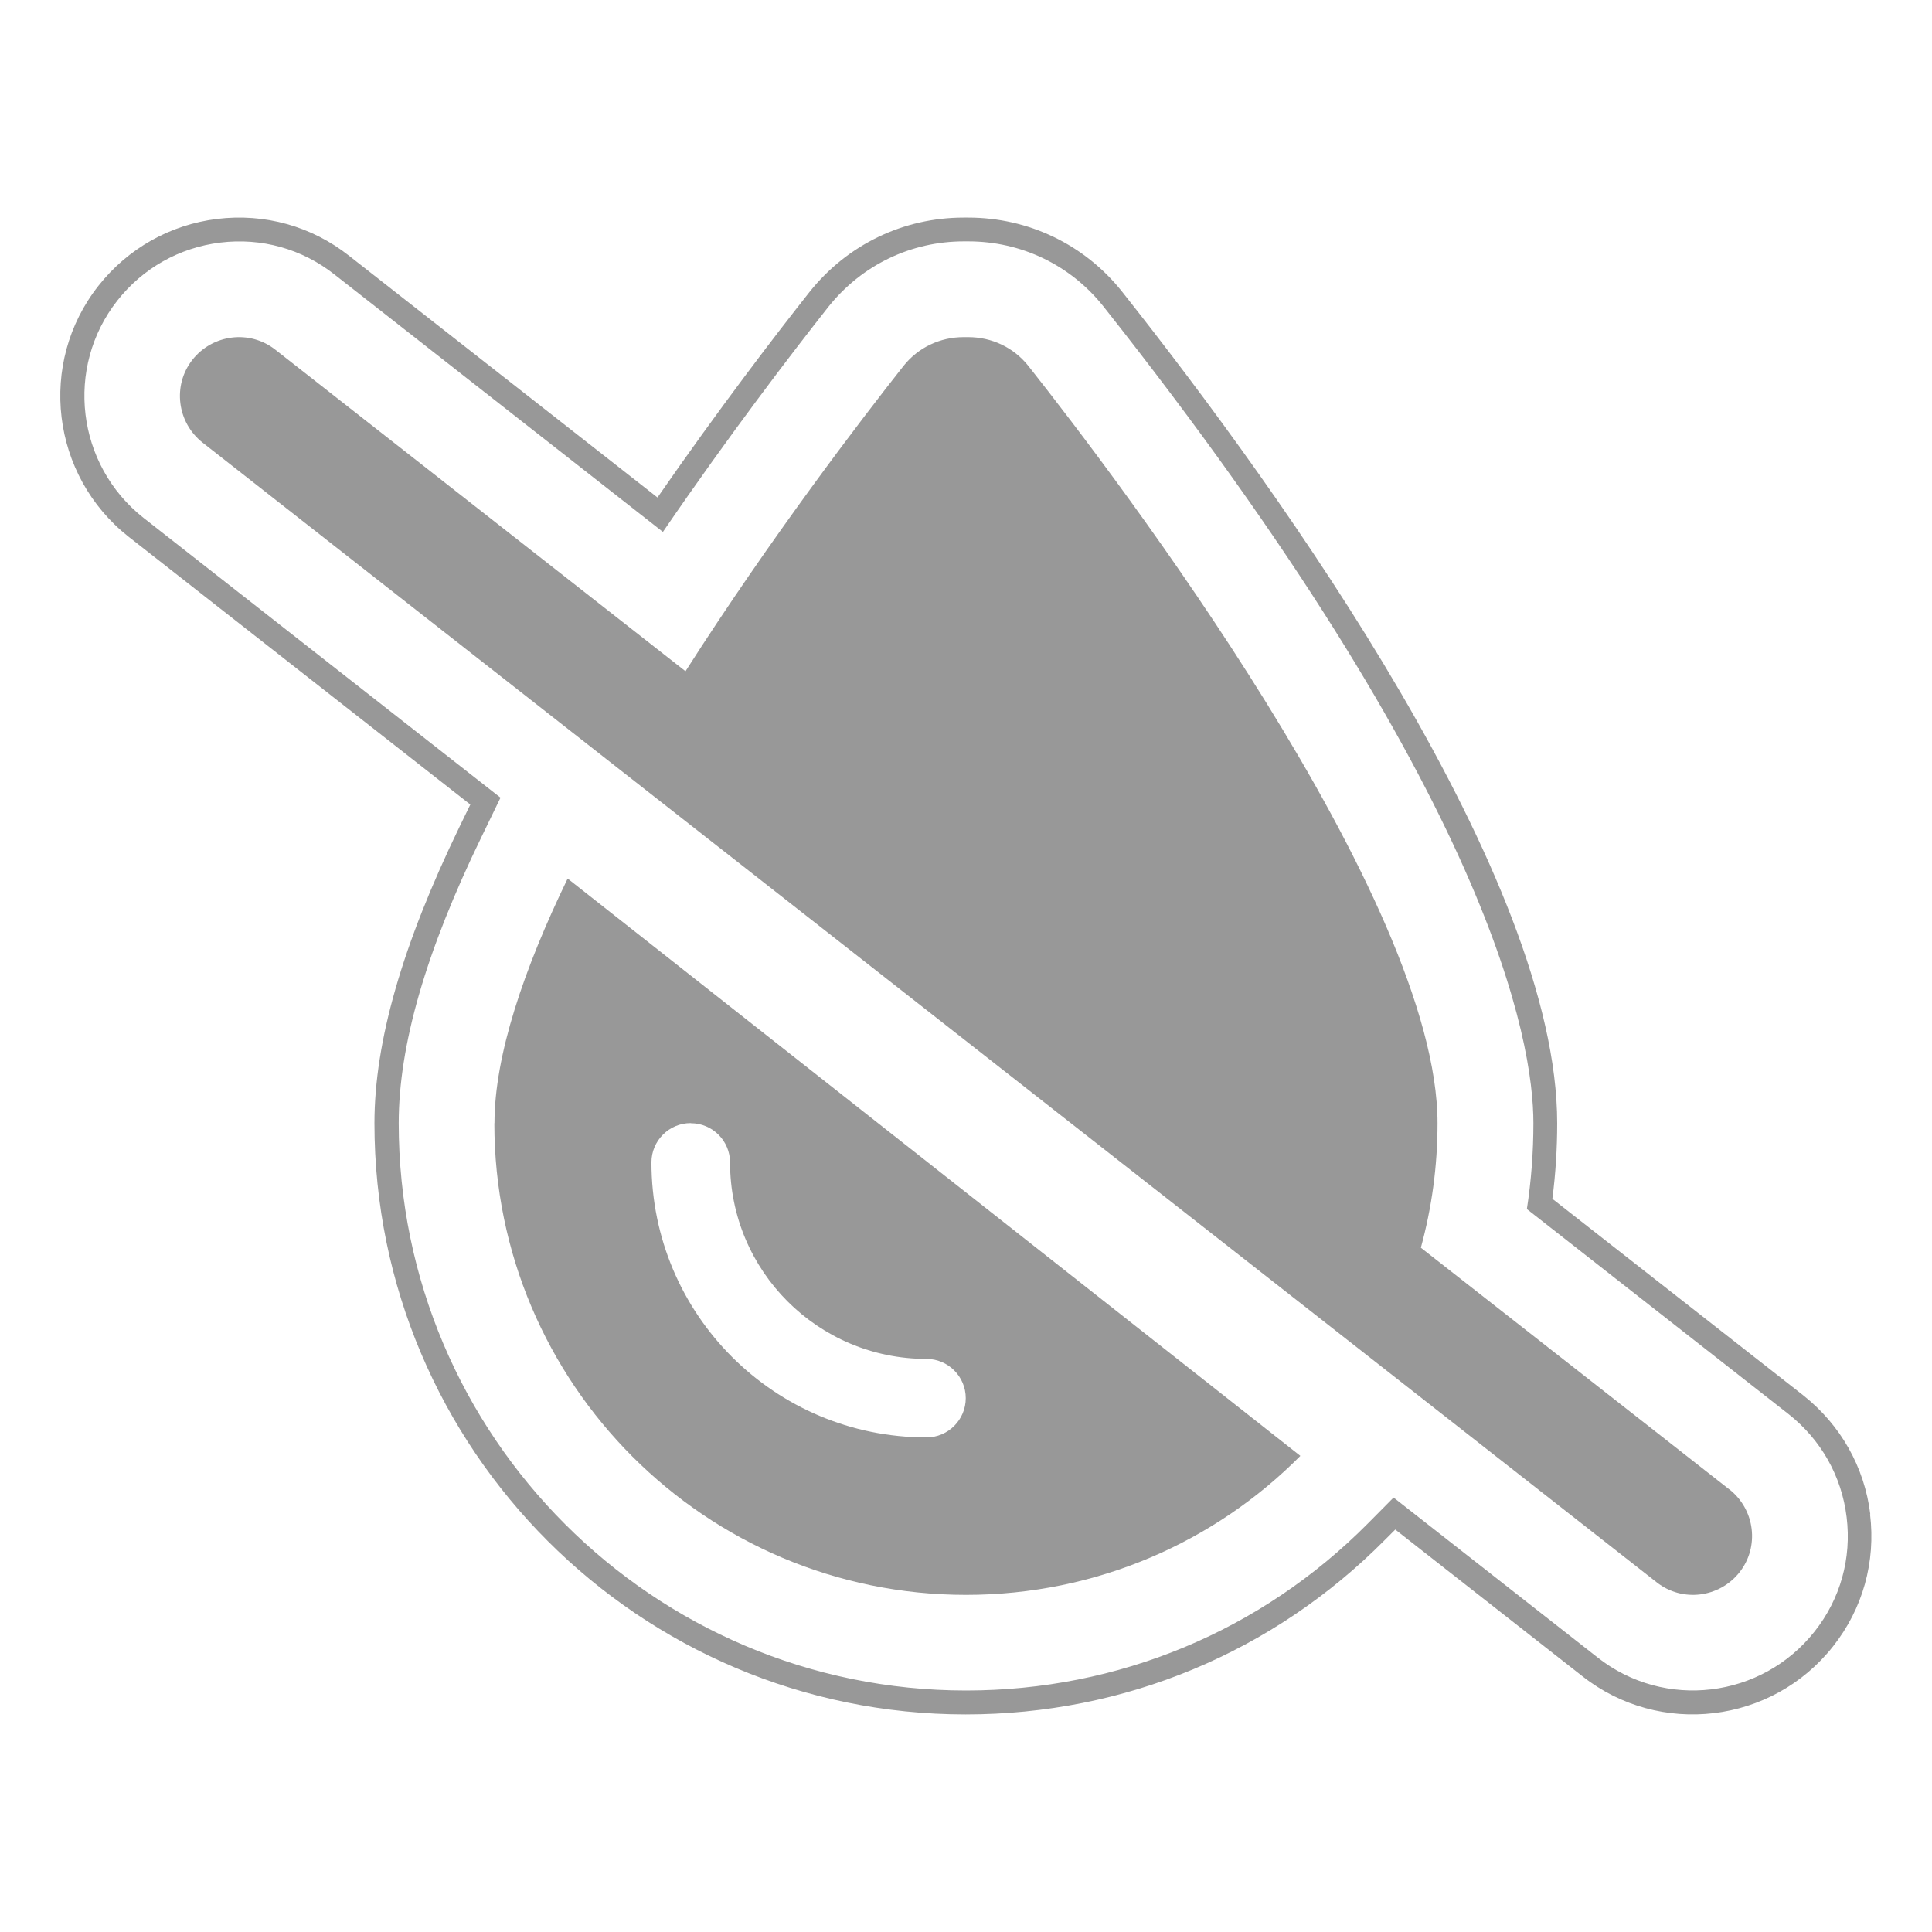
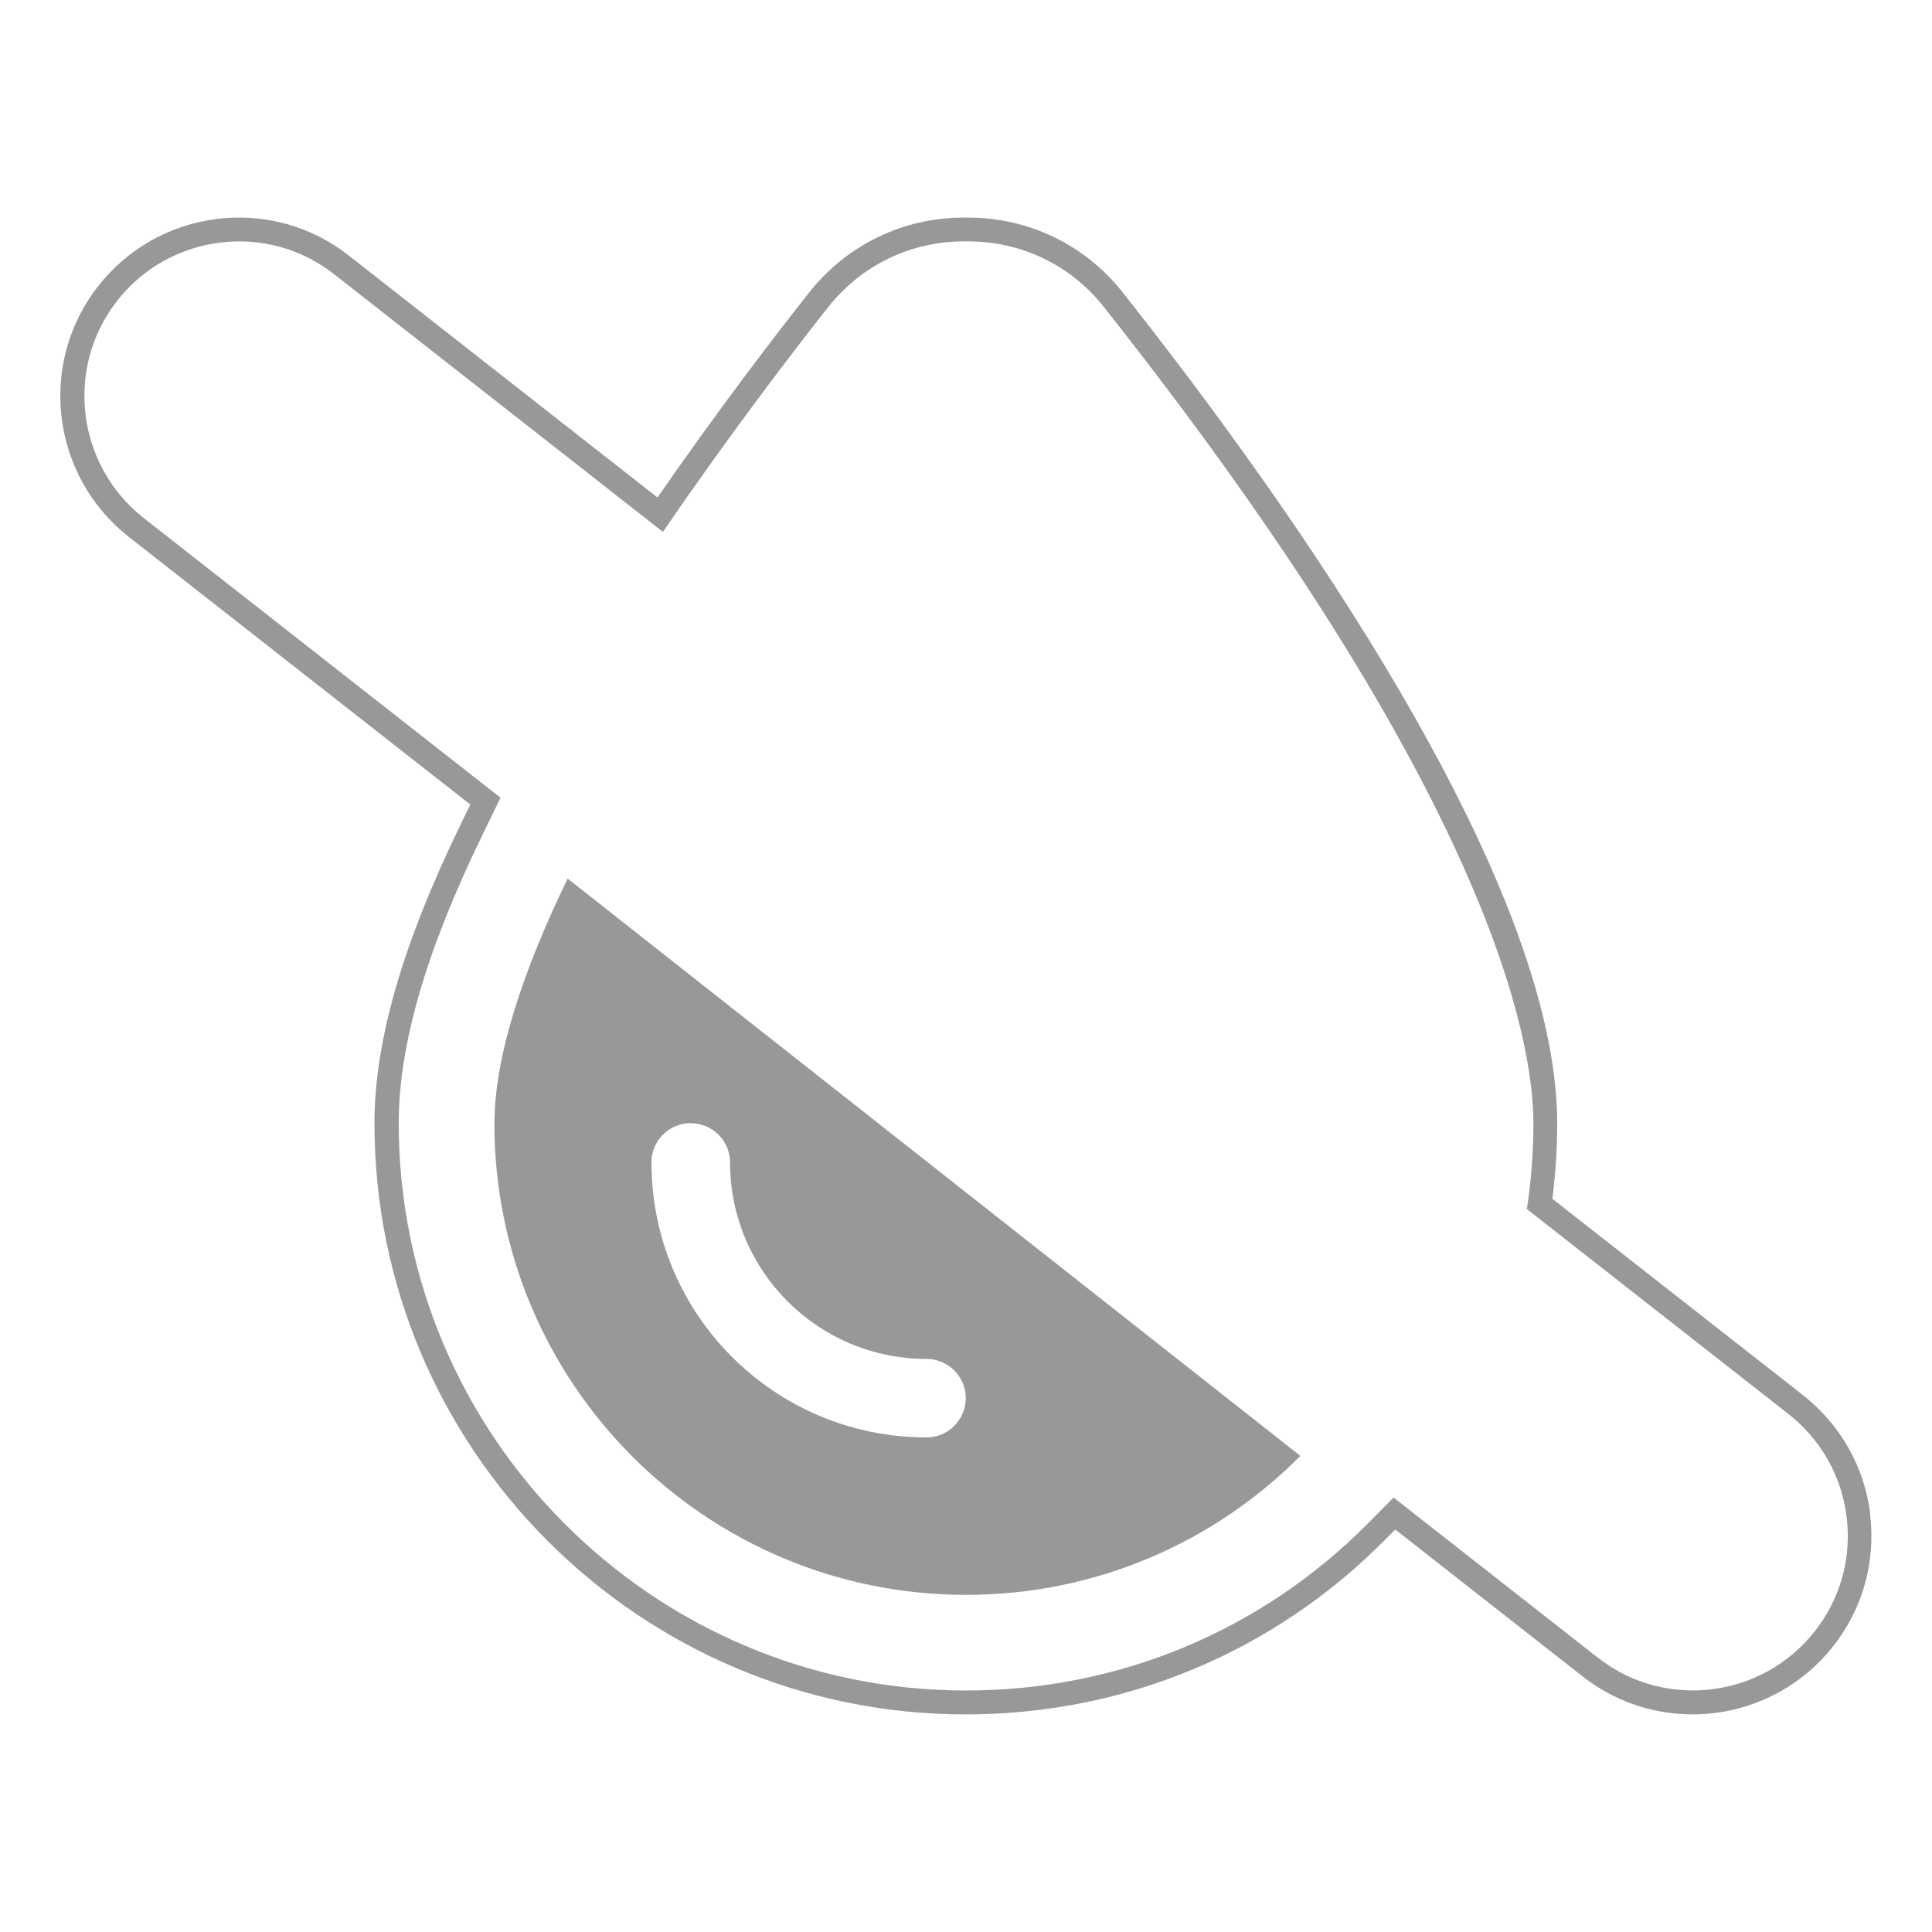
<svg xmlns="http://www.w3.org/2000/svg" viewBox="0 0 16 16" version="1.1" height="16" width="16" id="Layer_1">
  <defs>
    <style>
      .st0 {
        fill: #989898;
      }
    </style>
  </defs>
  <path d="M15.489,12.54c-.048-.39-.245-.739-.556-.985l-2.077-1.627c.027-.208.04-.417.04-.626,0-2.03-2.257-5.186-3.606-6.89-.31-.388-.774-.61-1.272-.61h-.037c-.498,0-.962.222-1.276.615-.28.354-.751.968-1.26,1.703l-2.553-2.001c-.311-.246-.7-.354-1.094-.306-.39.048-.739.245-.983.554-.504.639-.393,1.571.25,2.078l2.83,2.218-.088.181c-.475.979-.706,1.783-.706,2.458,0,2.7,2.196,4.896,4.896,4.896,1.315,0,2.548-.513,3.472-1.445l.086-.086,1.55,1.215c.64.504,1.571.393,2.076-.248.246-.311.354-.7.306-1.094ZM15.028,13.511c-.438.555-1.244.652-1.798.215l-1.689-1.324-.21.212c-.886.894-2.069,1.386-3.331,1.386-2.591,0-4.698-2.108-4.698-4.698,0-.645.224-1.421.686-2.372l.157-.324-2.956-2.317c-.557-.439-.653-1.246-.217-1.8.211-.268.513-.438.852-.48.341-.042.678.052.947.265l2.719,2.131c.551-.806,1.072-1.486,1.372-1.866.276-.345.683-.54,1.12-.54h.037c.438,0,.845.195,1.117.536,3.216,4.064,3.563,6.086,3.563,6.767,0,.238-.018.476-.054.711l2.167,1.698c.27.213.44.515.481.853.042.341-.052.678-.265.947Z" class="st0" />
  <path d="M4.094,9.302c0,2.156,1.749,3.906,3.906,3.906,1.082,0,2.063-.439,2.769-1.151l-6.068-4.781c-.362.747-.606,1.463-.606,2.026ZM5.721,9.302c.179,0,.325.146.325.325,0,.899.728,1.627,1.627,1.627.179,0,.325.146.325.325s-.146.325-.325.325c-1.259,0-2.278-1.019-2.278-2.278,0-.179.146-.325.325-.325Z" class="st0" />
-   <path d="M14.322,12.335l-2.555-2.002c.09-.33.138-.673.138-1.031,0-1.855-2.649-5.336-3.389-6.272-.122-.153-.303-.238-.498-.238h-.037c-.195,0-.376.085-.498.238-.342.433-1.096,1.416-1.806,2.529l-3.397-2.663c-.212-.167-.519-.128-.686.083-.167.212-.128.519.083.686l12.043,9.439c.212.167.519.128.686-.083.167-.212.128-.519-.083-.686Z" class="st0" />
</svg>